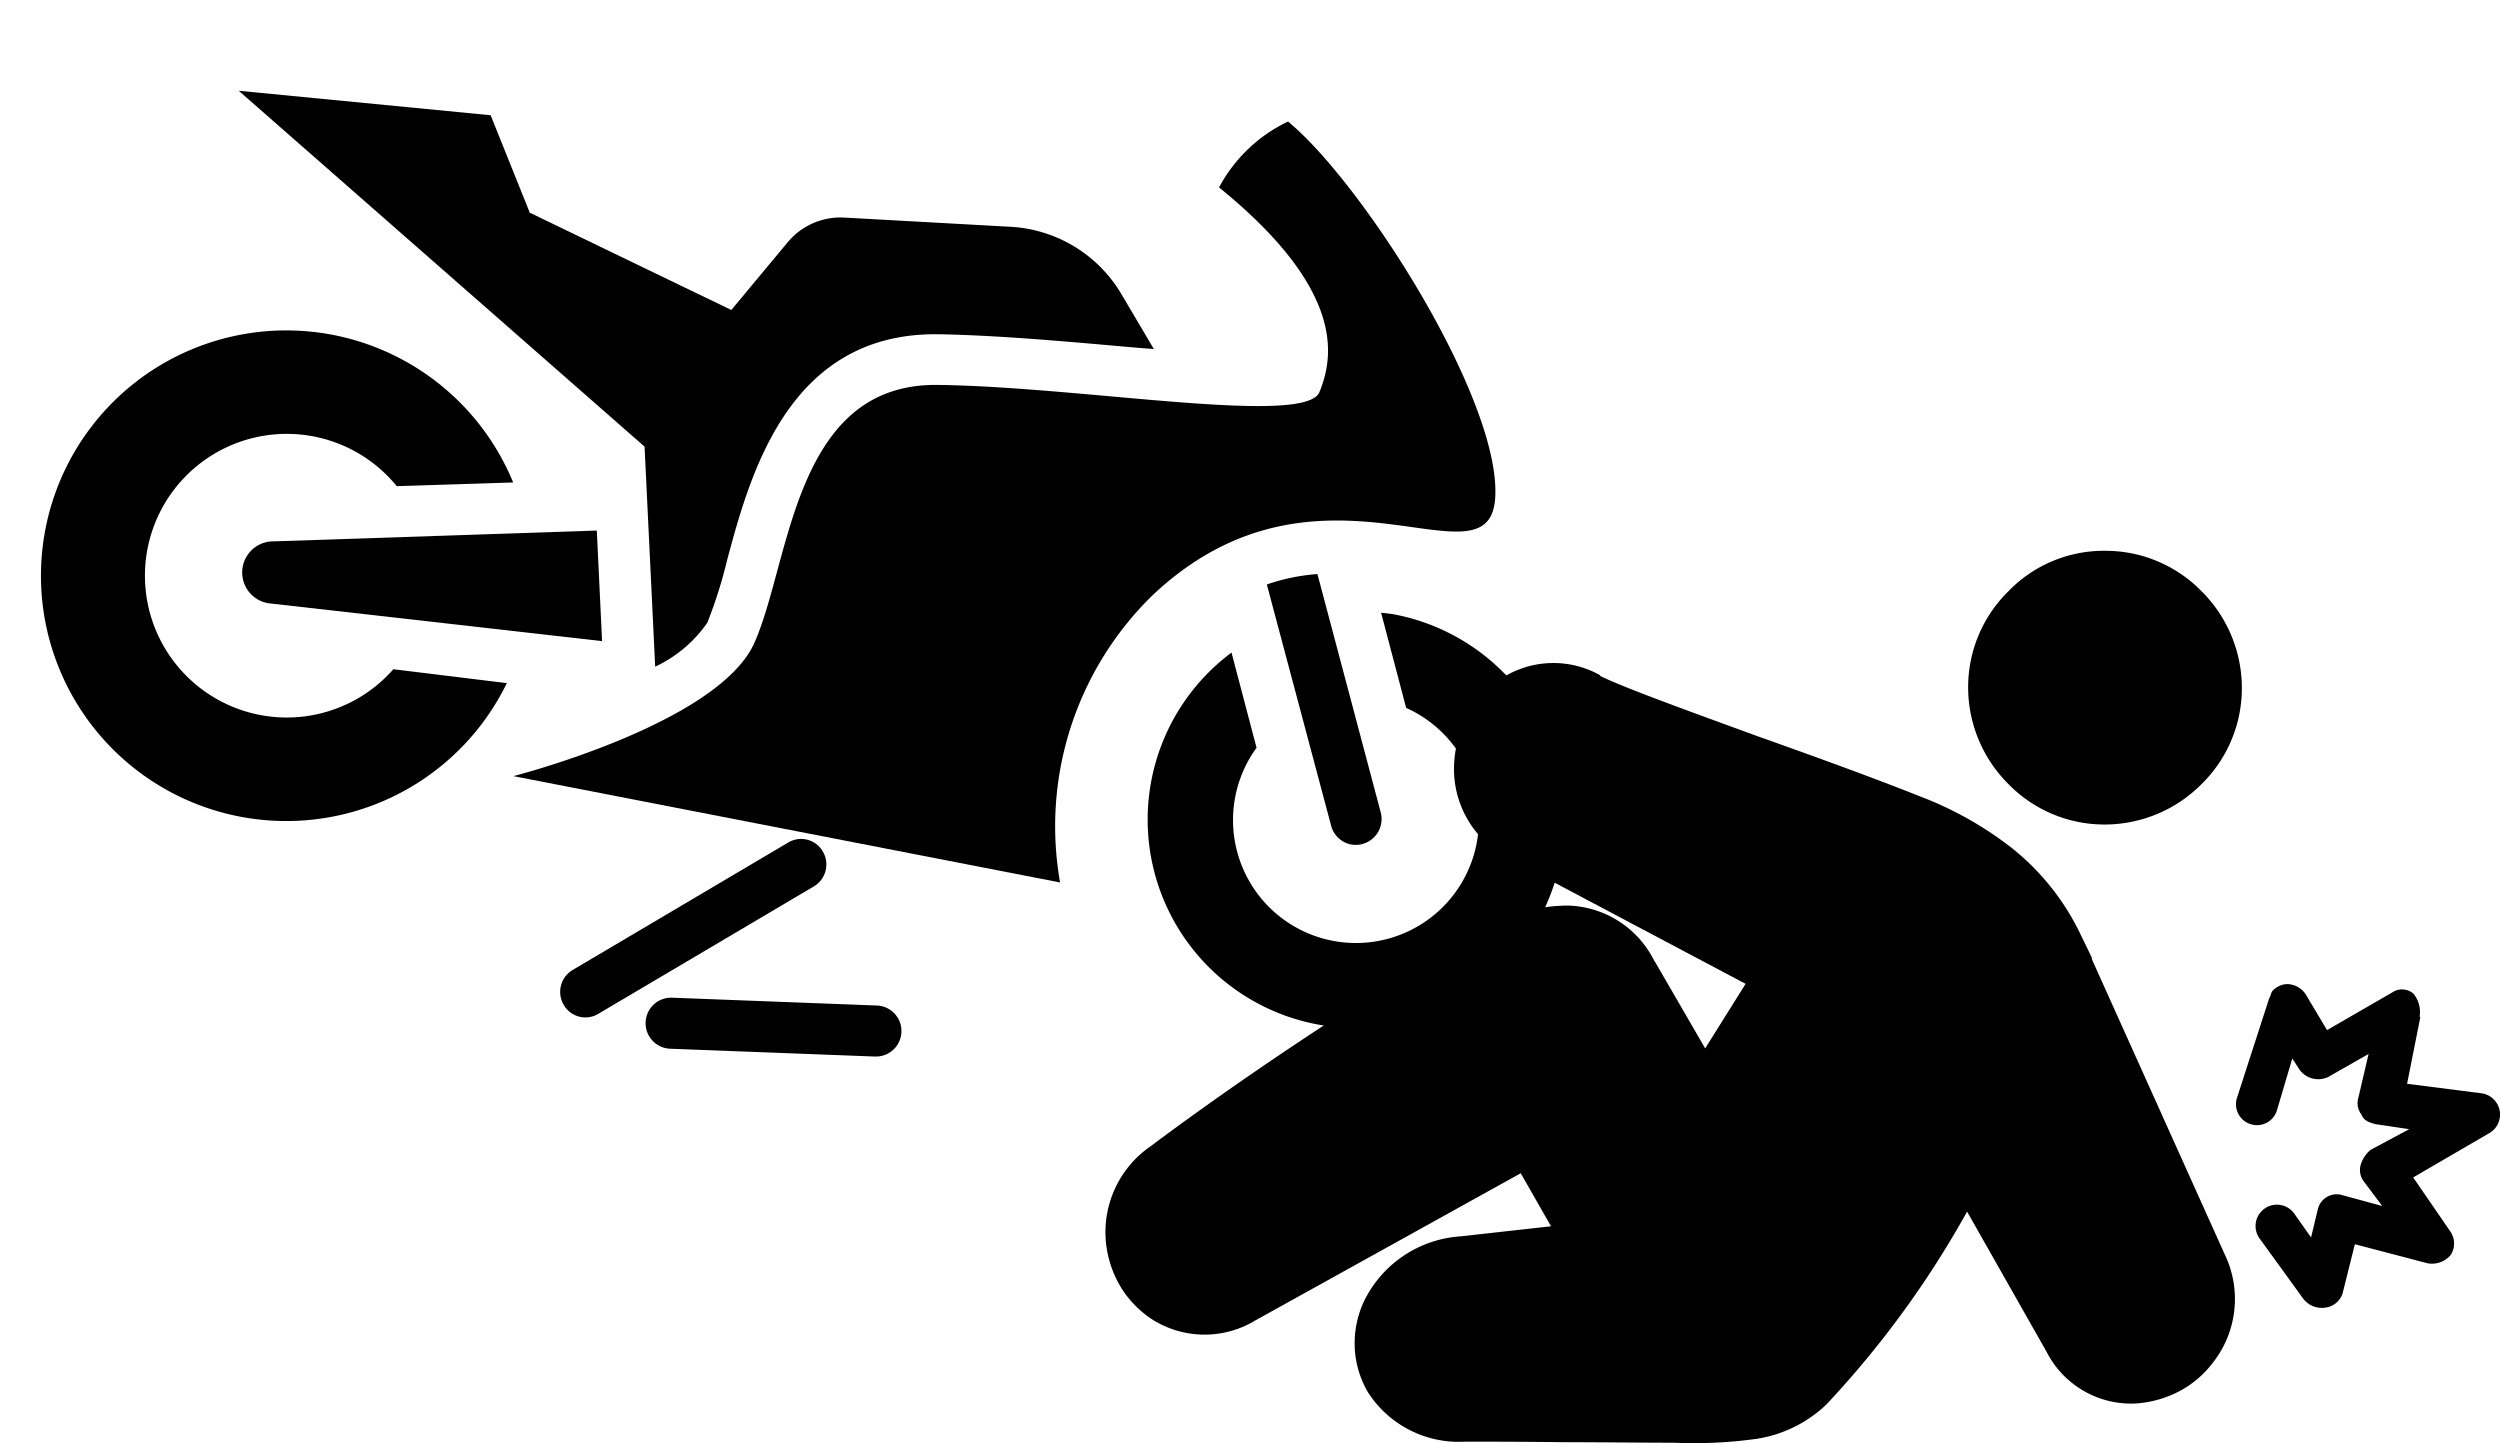
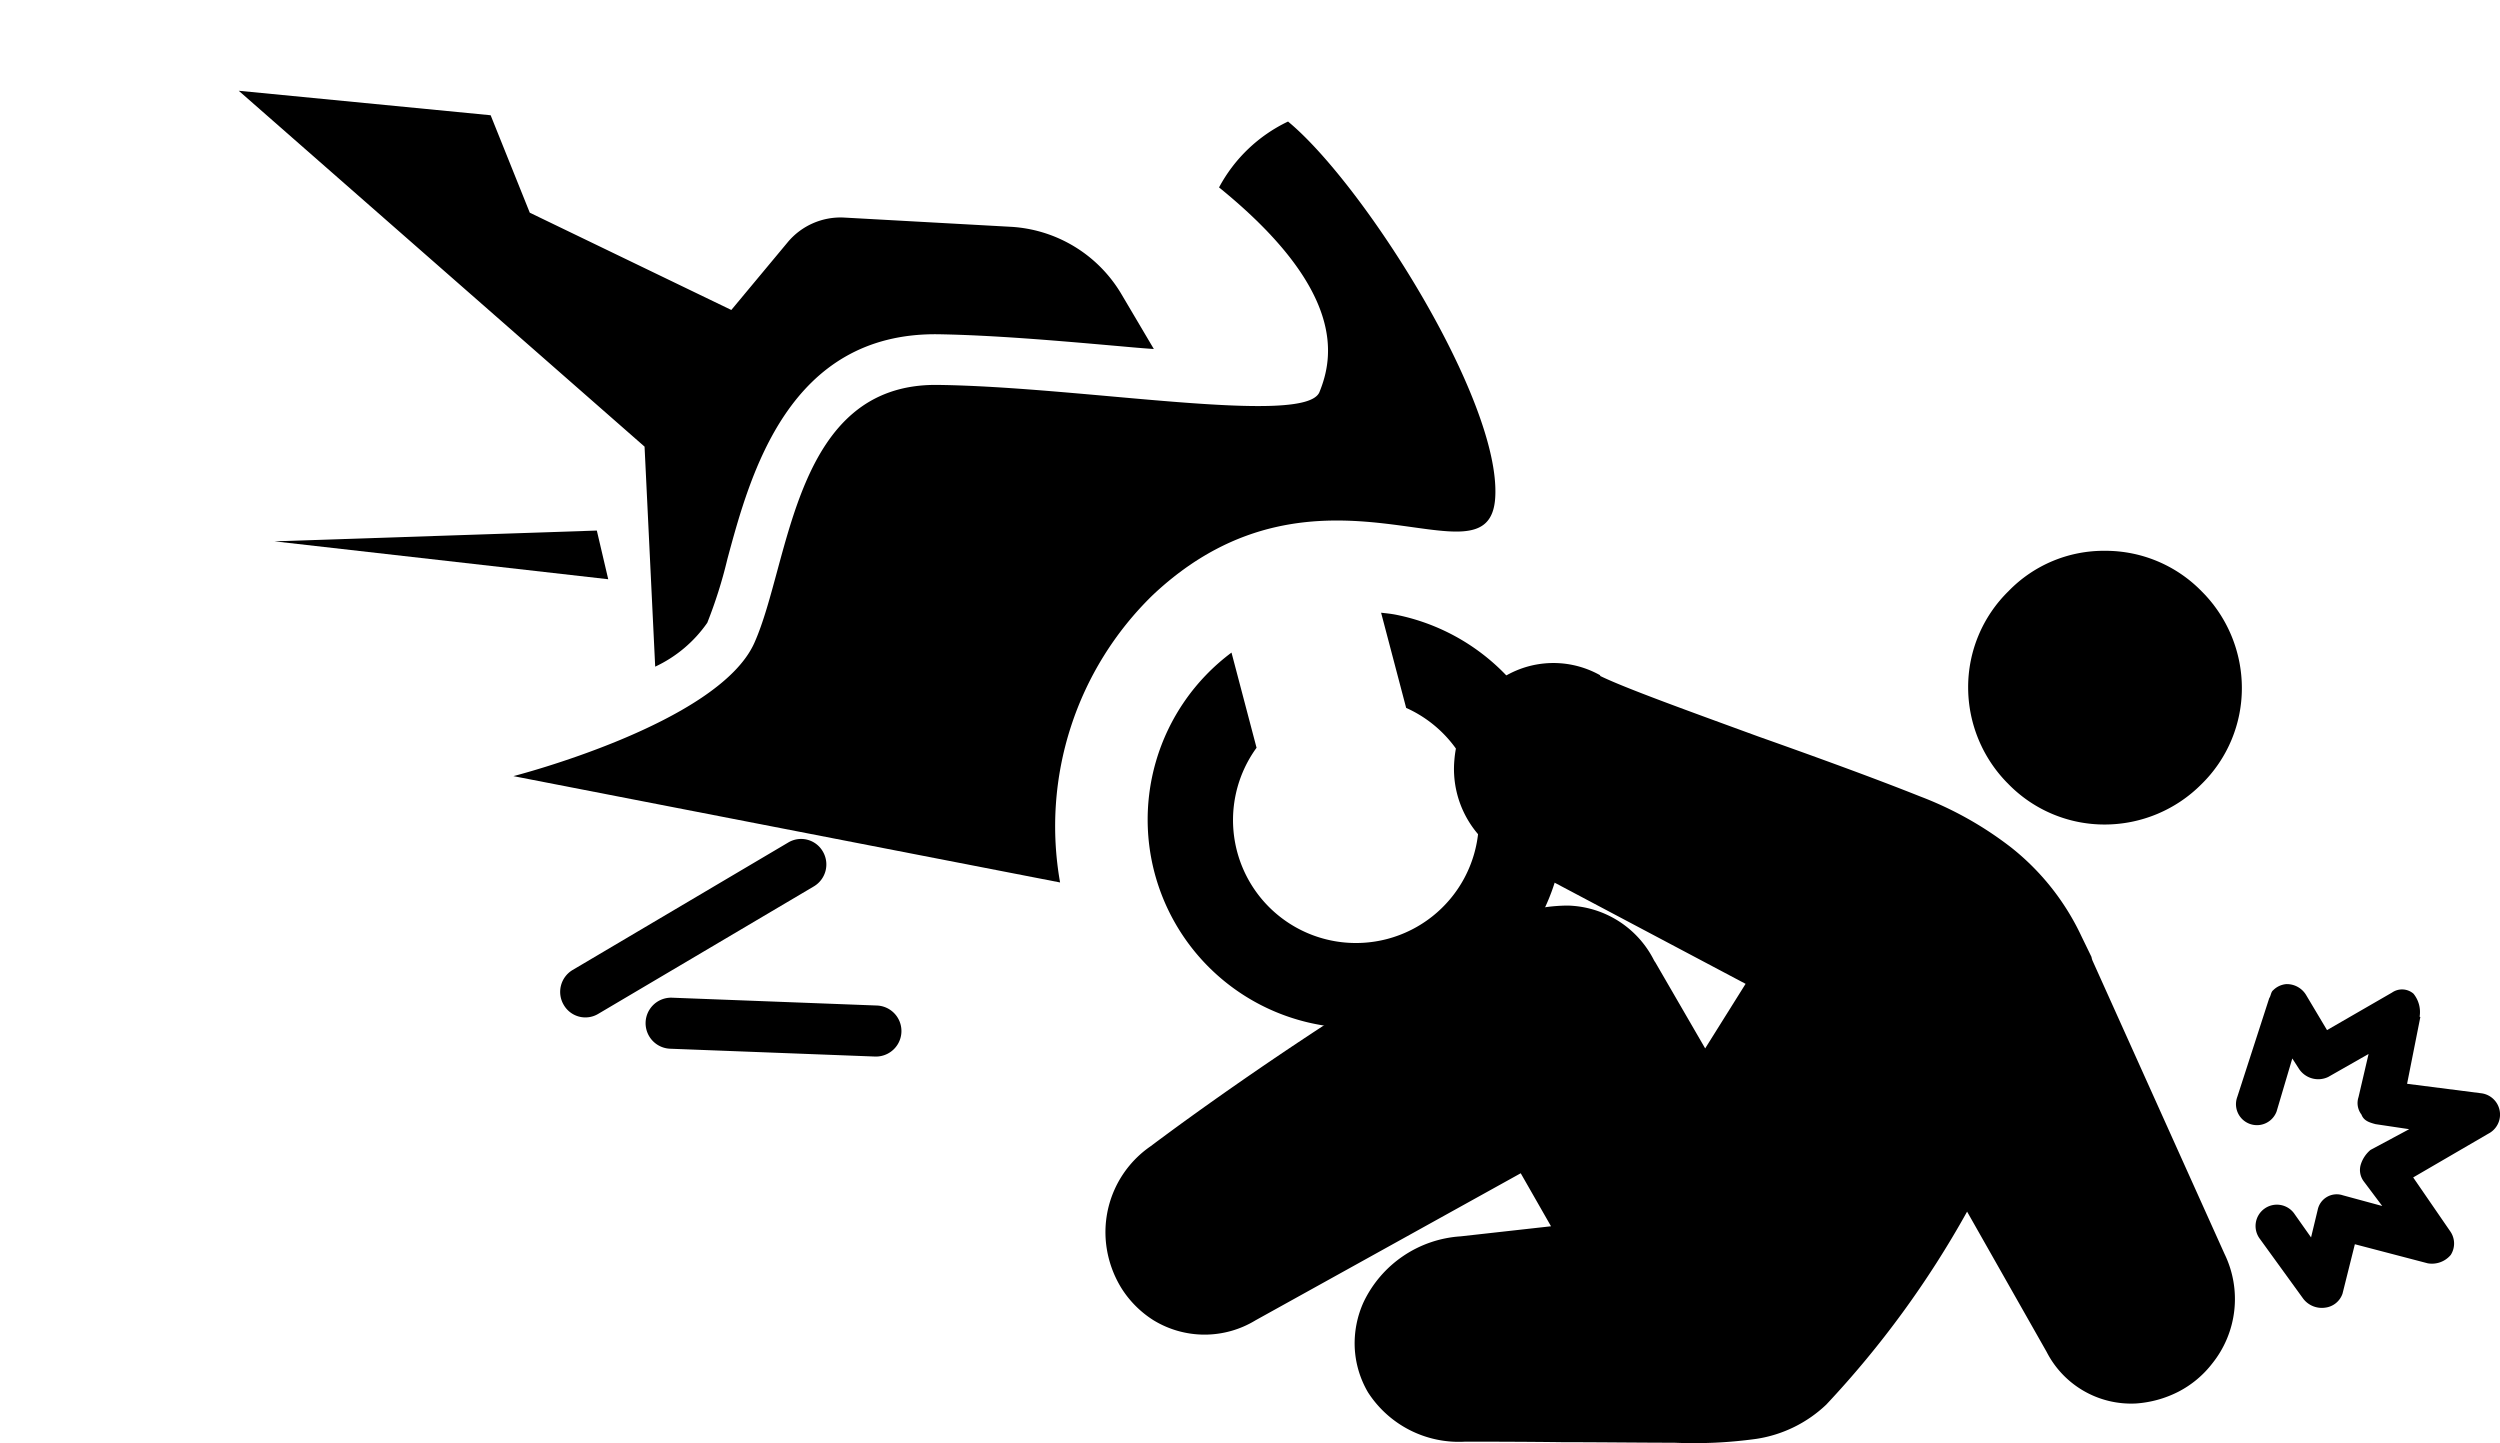
<svg xmlns="http://www.w3.org/2000/svg" width="37.722" height="21.773" viewBox="0 0 37.722 21.773">
  <g id="Group_101074" data-name="Group 101074" transform="translate(-46.328 -144.352)">
    <g id="Group_101057" data-name="Group 101057" transform="translate(63.009 152.663)">
      <path id="Path_648" data-name="Path 648" d="M425.533,289.791l-.2,1.007,1.126.144a.324.324,0,0,1,.1.609l-1.134.66.559.813a.32.32,0,0,1,.008.356.37.37,0,0,1-.347.127l-1.1-.288-.186.745a.316.316,0,0,1-.263.212.353.353,0,0,1-.33-.135l-.652-.9a.322.322,0,1,1,.525-.372l.245.347.1-.415a.293.293,0,0,1,.381-.22l.593.161-.279-.372a.285.285,0,0,1-.042-.262.472.472,0,0,1,.144-.212l.584-.313-.508-.076c-.093-.025-.178-.051-.212-.144A.285.285,0,0,1,424.6,291l.152-.652-.609.347a.348.348,0,0,1-.449-.135l-.093-.144-.237.8a.316.316,0,1,1-.593-.22l.482-1.49c.025-.034.025-.093.059-.119a.317.317,0,0,1,.2-.093.339.339,0,0,1,.3.169l.313.525.982-.567a.264.264,0,0,1,.322.017.438.438,0,0,1,.093.347Z" transform="translate(-405.694 -282.756)" />
      <path id="Path_649" data-name="Path 649" d="M377.065,212a2.026,2.026,0,0,1,1.456.609,2.061,2.061,0,0,1,.609,1.456,2.027,2.027,0,0,1-.609,1.456,2.061,2.061,0,0,1-1.456.609,2.026,2.026,0,0,1-1.456-.609,2.061,2.061,0,0,1-.609-1.456,2.027,2.027,0,0,1,.609-1.456A2,2,0,0,1,377.065,212Z" transform="translate(-361.984 -212)" />
      <path id="Path_650" data-name="Path 650" d="M228.706,232.328c.381.186,1.346.533,2.387.914.847.3,1.744.626,2.446.906a5.336,5.336,0,0,1,1.371.77,3.718,3.718,0,0,1,1.058,1.337l.152.313h0a.263.263,0,0,0,.017.059l1.989,4.419a1.554,1.554,0,0,1-.186,1.659,1.528,1.528,0,0,1-.508.423,1.655,1.655,0,0,1-.643.178,1.432,1.432,0,0,1-1.346-.779l-1.2-2.116a14.613,14.613,0,0,1-2.125,2.912,1.956,1.956,0,0,1-1.05.516,6.824,6.824,0,0,1-1.244.059c-.491,0-1.109-.008-1.676-.008-.609-.008-1.168-.008-1.481-.008a1.629,1.629,0,0,1-1.464-.745,1.469,1.469,0,0,1-.2-.677,1.506,1.506,0,0,1,.135-.686,1.747,1.747,0,0,1,1.464-.99l1.363-.152-.457-.8-4,2.218a1.477,1.477,0,0,1-1.541,0,1.544,1.544,0,0,1-.483-.483,1.623,1.623,0,0,1-.229-.643,1.574,1.574,0,0,1,.669-1.5c.711-.533,1.685-1.219,2.7-1.879.779-.508,1.591-1.007,2.336-1.405a2.506,2.506,0,0,1,1.261-.347,1.5,1.5,0,0,1,1.3.83h0c.008.009.008.017.017.025l.753,1.3.61-.974-3.564-1.888a1.514,1.514,0,0,1-.83-1.49,1.678,1.678,0,0,1,.169-.609,1.537,1.537,0,0,1,.389-.508,1.44,1.44,0,0,1,1.642-.161Z" transform="translate(-221.243 -230.44)" />
    </g>
    <path id="Path_655" data-name="Path 655" d="M159.659,336.225a.385.385,0,0,0-.135.525.377.377,0,0,0,.525.135l3.251-1.922a.385.385,0,0,0,.135-.525.378.378,0,0,0-.525-.135Z" transform="translate(-104.691 -177.237)" />
    <path id="Path_656" data-name="Path 656" d="M175.095,362.5a.385.385,0,0,0-.025.77l3.09.118a.385.385,0,1,0,.025-.77Z" transform="translate(-118.628 -203.094)" />
    <g id="Group_101069" data-name="Group 101069" transform="matrix(0.982, 0.191, -0.191, 0.982, 48.869, 142.899)">
      <g id="Group_101062" data-name="Group 101062" transform="translate(0 0)">
        <path id="Path_657" data-name="Path 657" d="M199.085,184.8c1.29.7,3.95,3.506,4.151,4.964s-2.767-.376-4.789,2.438a4.866,4.866,0,0,0-.544,4.521h-8.4s2.882-1.364,3.184-2.667-.168-3.956,1.968-4.346,5.568-.443,5.676-.994.107-1.578-2.076-2.741a2.3,2.3,0,0,1,.833-1.175Z" transform="translate(-181.883 -184.8)" />
        <path id="Path_658" data-name="Path 658" d="M107.519,225.291a1.973,1.973,0,0,0,.645-.8,7.02,7.02,0,0,0,.114-1c.094-1.323.255-3.533,2.472-3.936.793-.141,1.726-.242,2.626-.336.188-.02.4-.04.611-.067l-.638-.719a2.075,2.075,0,0,0-1.834-.678l-2.492.343a1.038,1.038,0,0,0-.766.531l-.638,1.162-3.264-.86-.86-1.33-3.8.363,7.033,4.1Z" transform="translate(-98.115 -215.397)" />
-         <path id="Path_659" data-name="Path 659" d="M81.635,277.762a2.139,2.139,0,1,1-.477-2.72l1.713-.39a3.7,3.7,0,1,0,.484,2.989Z" transform="translate(-76.1 -267.076)" />
        <path id="Path_660" data-name="Path 660" d="M333.537,288.9c-.074,0-.148.007-.222.013l.645,1.337a1.854,1.854,0,1,1-2.1,1.021l-.645-1.337a3.143,3.143,0,1,0,5.468,2.116,3.159,3.159,0,0,0-3.15-3.15Z" transform="translate(-313.319 -281.908)" />
-         <path id="Path_661" data-name="Path 661" d="M348.119,283.3a2.986,2.986,0,0,0-.719.3l1.646,3.385a.389.389,0,0,0,.349.222.391.391,0,0,0,.349-.558Z" transform="translate(-329.177 -276.684)" />
-         <path id="Path_662" data-name="Path 662" d="M125.981,304.6l-4.742,1.088a.47.47,0,0,0,.087.934l5.051-.4Z" transform="translate(-117.833 -296.553)" />
+         <path id="Path_662" data-name="Path 662" d="M125.981,304.6l-4.742,1.088l5.051-.4Z" transform="translate(-117.833 -296.553)" />
      </g>
    </g>
  </g>
</svg>